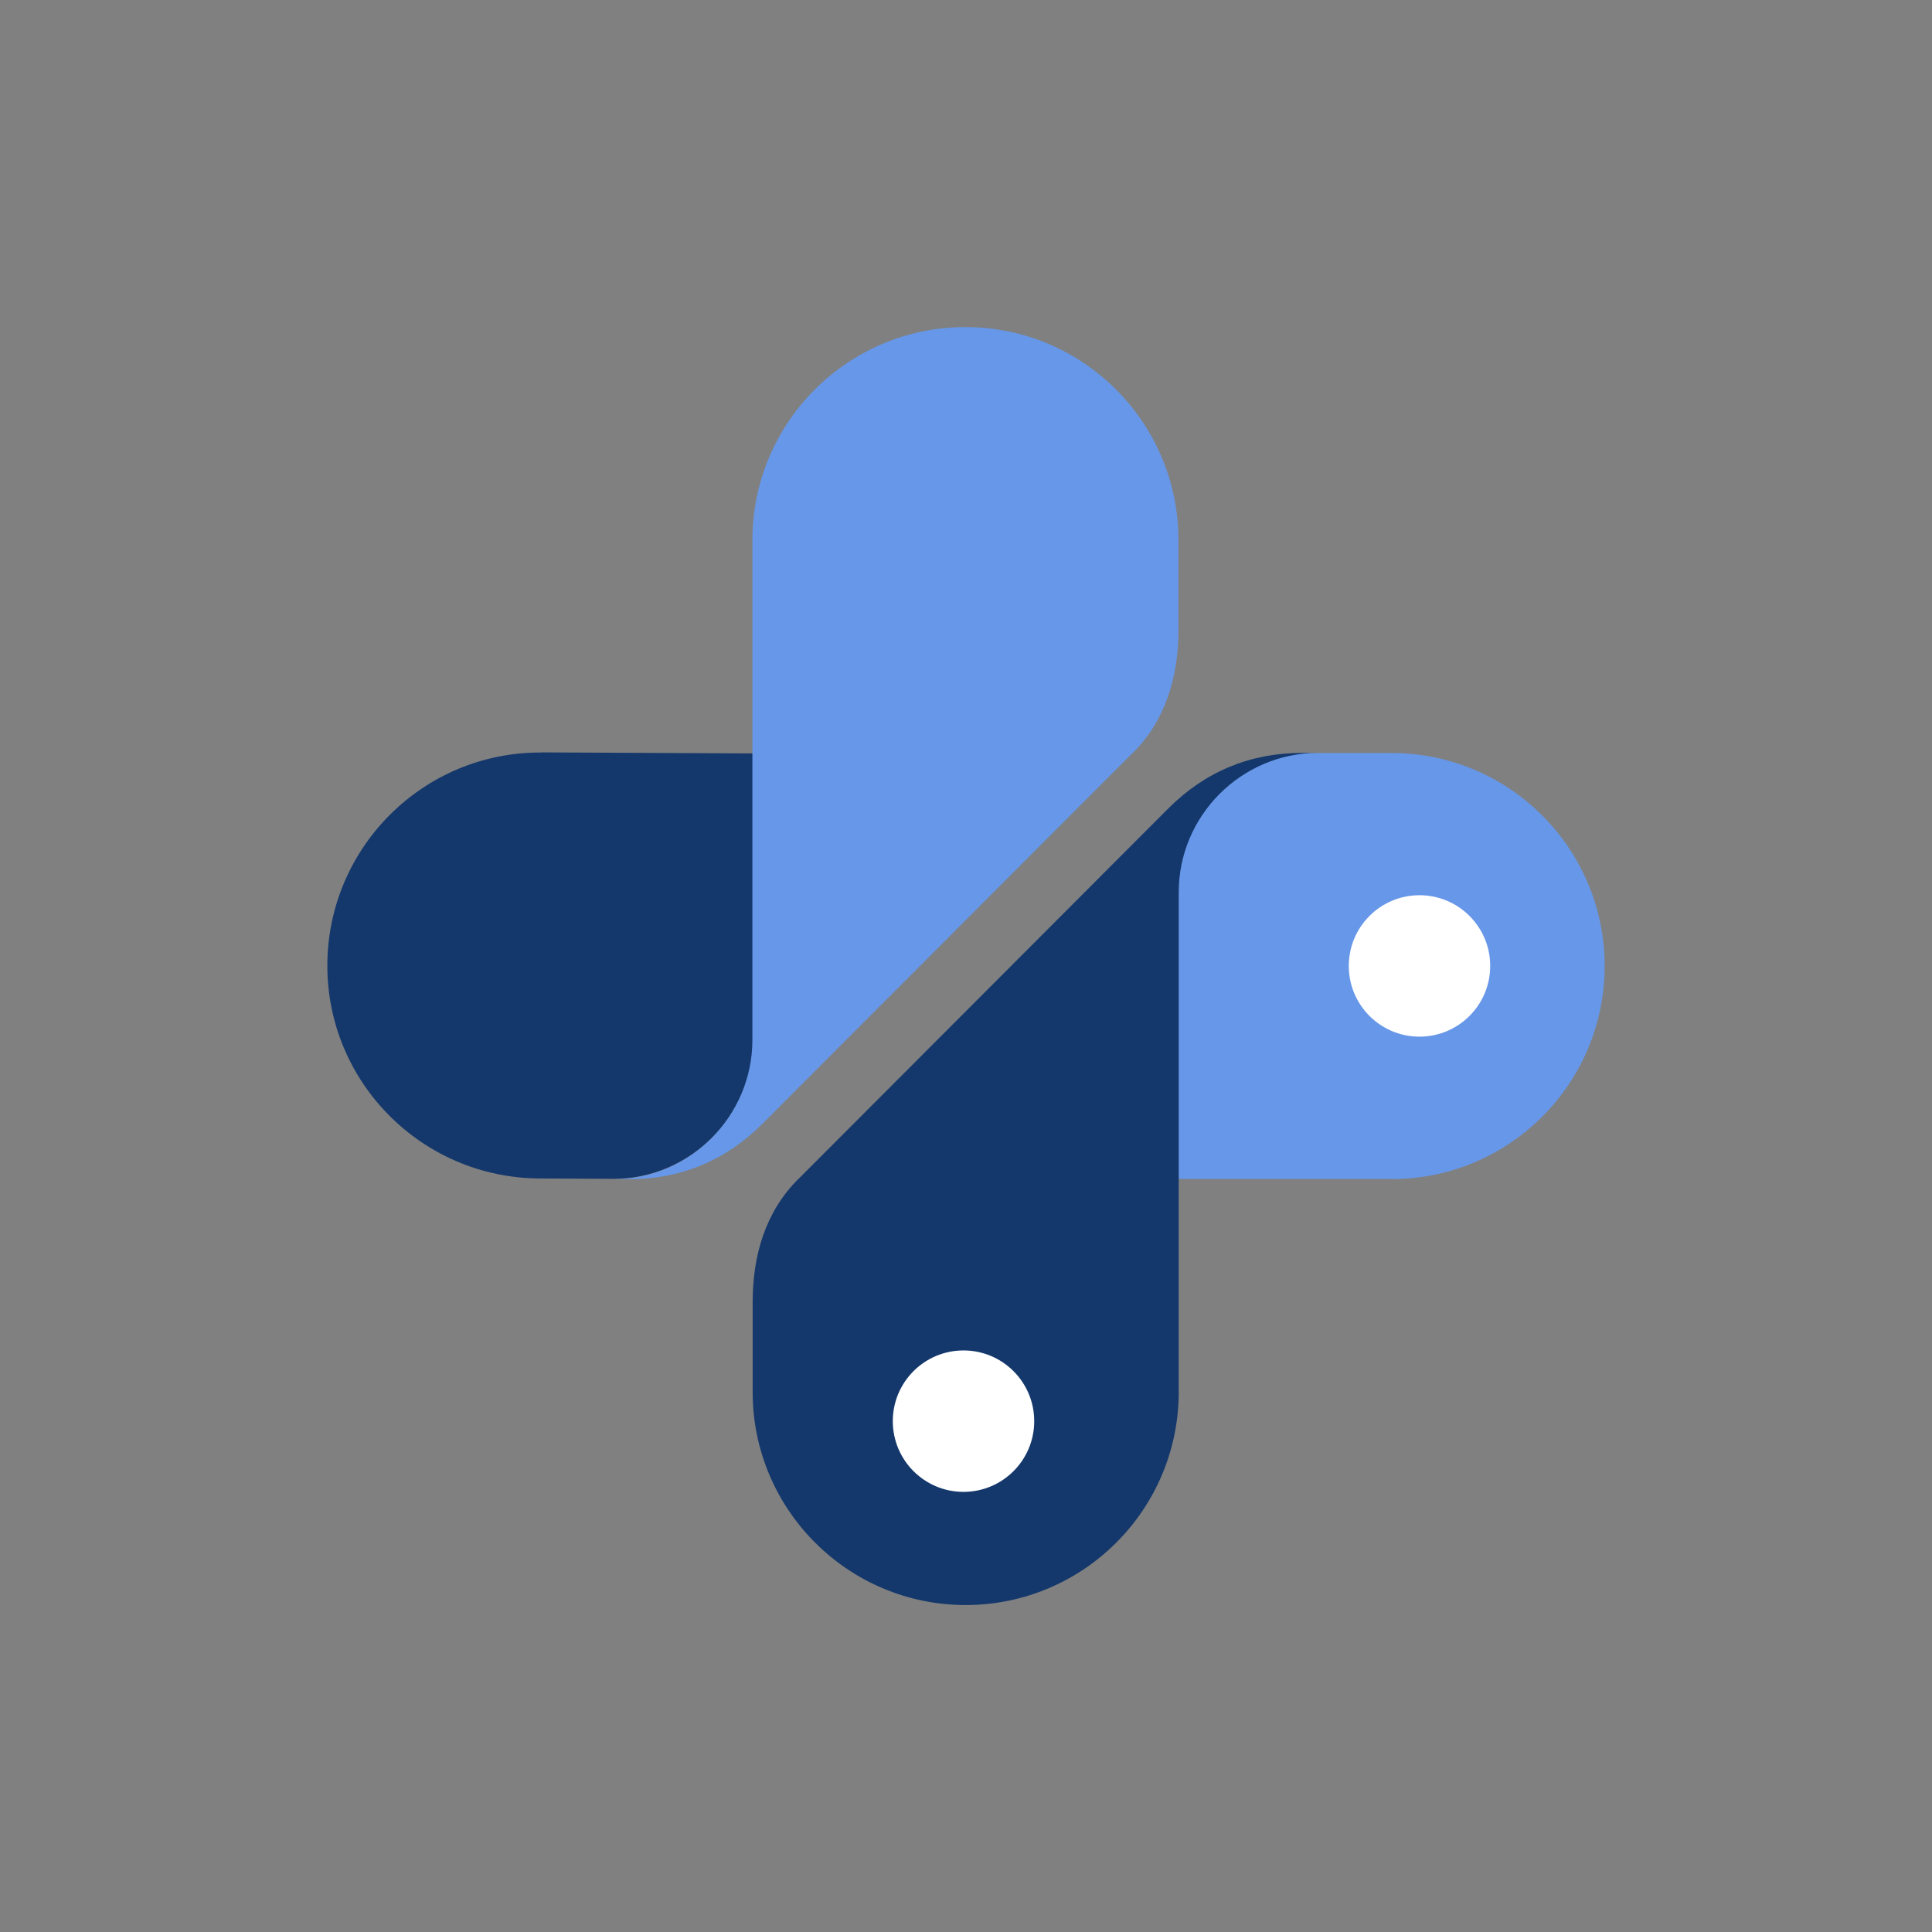
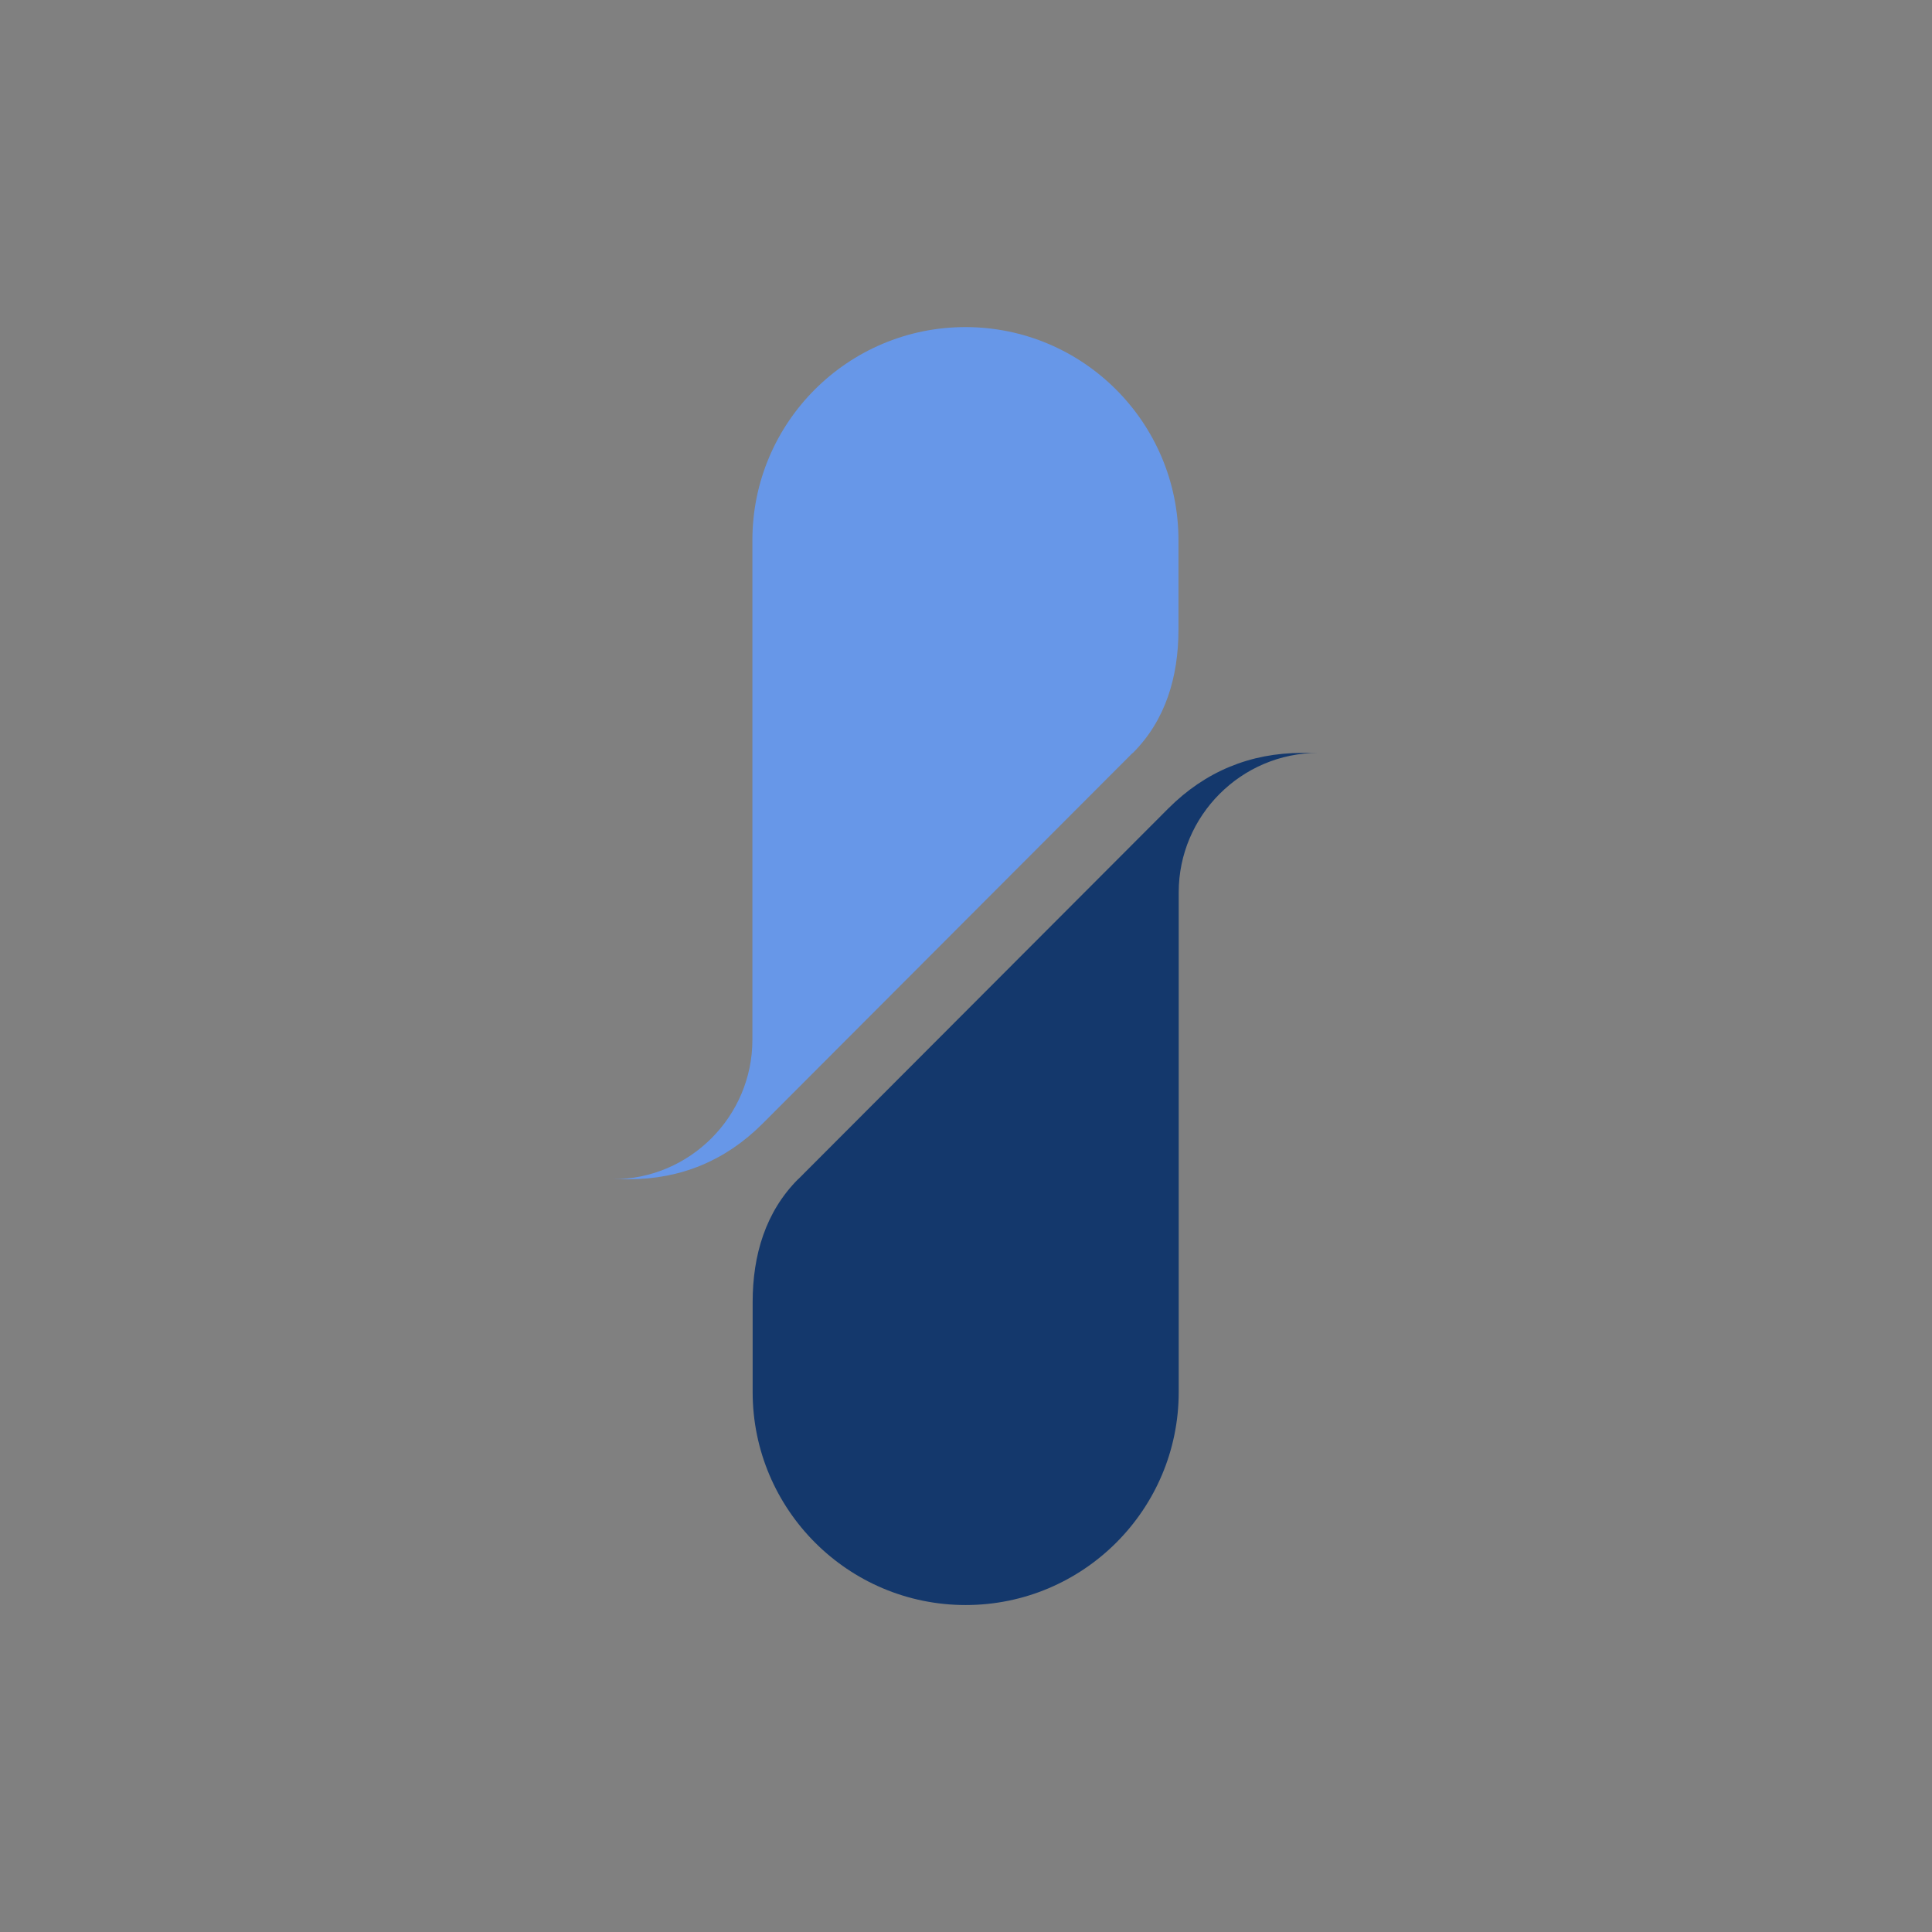
<svg xmlns="http://www.w3.org/2000/svg" id="Layer_2" data-name="Layer 2" viewBox="0 0 151.09 151.09">
  <rect x="0" y="0" width="151.09" height="151.09" fill="#808080" stroke="none" />
  <defs>
    <style>
      .cls-1 {
        fill: none;
      }

      .cls-2 {
        fill: #6797e8;
      }

      .cls-2, .cls-3 {
        fill-rule: evenodd;
      }

      .cls-4 {
        fill: #fff;
      }

      .cls-3 {
        fill: #14386c;
      }
    </style>
  </defs>
  <g id="Layer_1-2" data-name="Layer 1">
-     <rect class="cls-1" width="151.09" height="151.09" />
    <g>
-       <path class="cls-3" d="M42.33,58.84l16.66.08-.11,22.42c-.03,5.99-4.95,10.86-10.94,10.85l-5.76-.03c-9.19-.05-16.63-7.54-16.58-16.73h0c.05-9.19,7.54-16.63,16.73-16.58Z" />
      <path class="cls-2" d="M88.59,58.89c2.56-2.56,3.57-5.96,3.57-9.65v-7c0-9.19-7.46-16.66-16.66-16.66h0c-9.19,0-16.66,7.46-16.66,16.66v39.08c0,5.99-4.9,10.9-10.9,10.9h1.24c4.06,0,7.57-1.46,10.45-4.34l28.93-28.98h.02Z" />
-       <path class="cls-2" d="M108.83,92.2h-16.66v-23.38c0-5.46,4.47-9.93,9.93-9.93h6.73c9.19,0,16.66,7.46,16.66,16.66h0c0,9.19-7.46,16.66-16.66,16.66Z" />
      <path class="cls-3" d="M62.43,92.2c-2.56,2.56-3.57,5.95-3.57,9.64v7.02c0,9.19,7.46,16.66,16.66,16.66h0c9.19,0,16.66-7.46,16.66-16.66v-39.08c0-5.99,4.9-10.9,10.9-10.9h-1.24c-4.08,0-7.59,1.46-10.47,4.34,0,0-28.93,28.98-28.93,28.98Z" />
-       <circle class="cls-4" cx="75.35" cy="111.14" r="5.53" />
-       <circle class="cls-4" cx="111.01" cy="75.54" r="5.53" />
    </g>
  </g>
</svg>